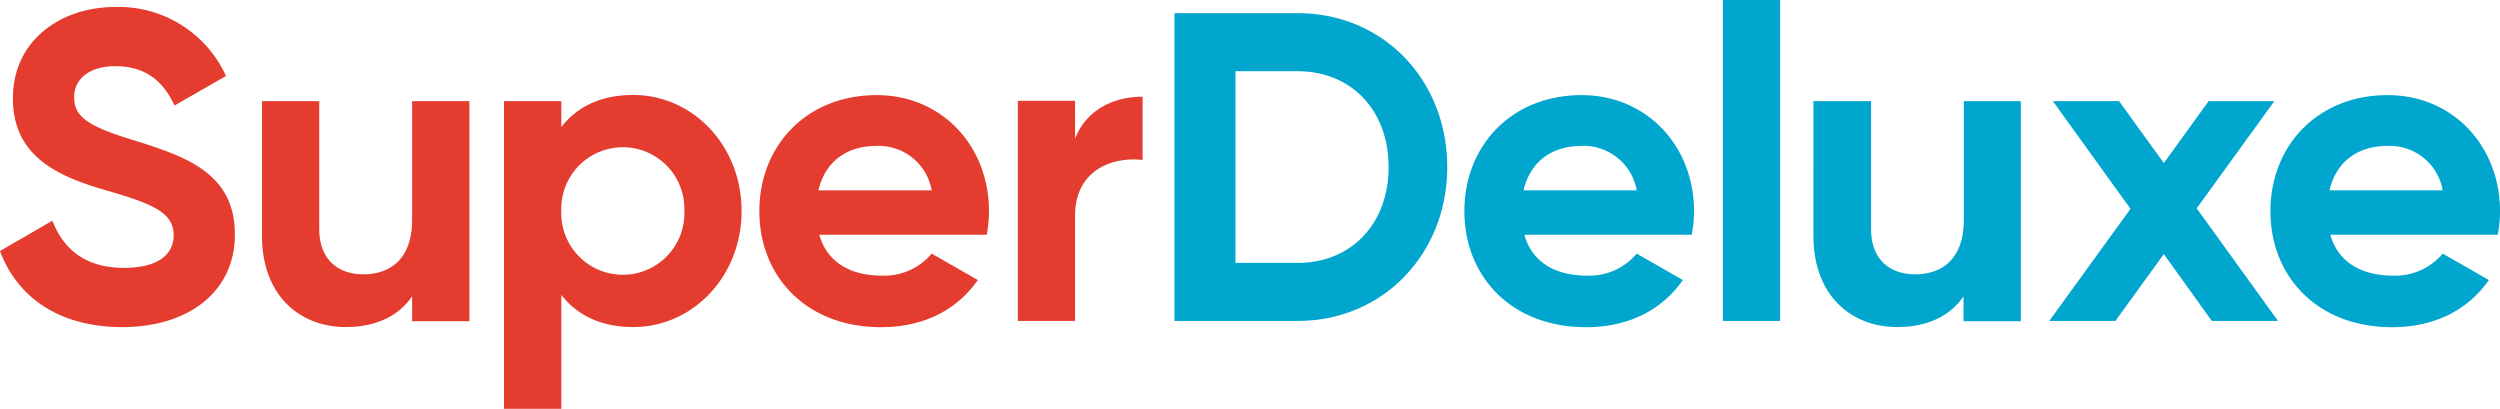
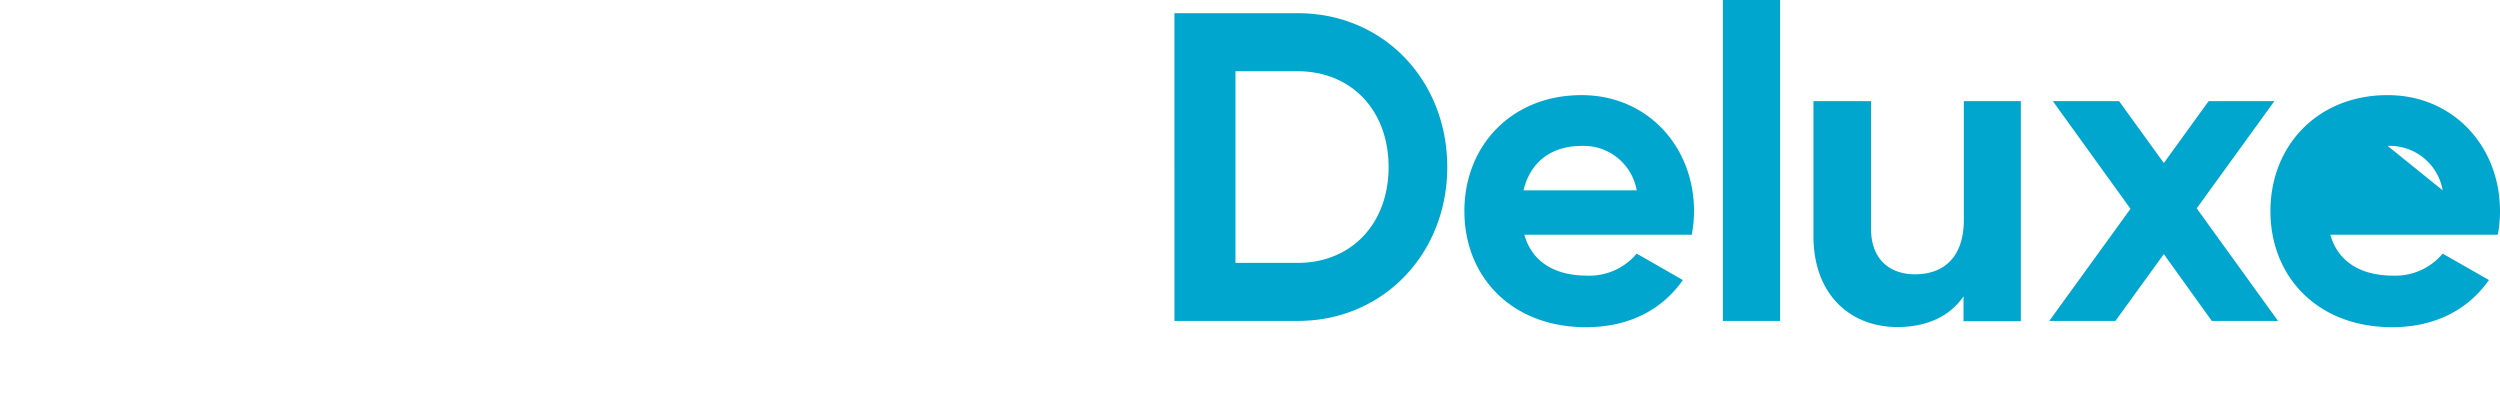
<svg xmlns="http://www.w3.org/2000/svg" viewBox="0 0 318 52">
  <defs>
    <style>.cls-1{fill:#e43d30}.cls-2{fill:#00a6ce}</style>
  </defs>
  <g id="Layer_2" data-name="Layer 2">
    <g id="Layer_1-2" data-name="Layer 1">
-       <path class="cls-1" d="M0 31.93l6.66-3.86c1.42 3.63 4.18 6 9.1 6 4.69 0 6.33-1.95 6.33-4.14 0-2.9-2.66-4-8.53-5.7C7.51 22.48 1.64 20 1.64 12.52S7.85.89 14.63.89a15 15 0 0114.12 8.78l-6.55 3.75c-1.41-3-3.56-5-7.57-5-3.28 0-5.2 1.67-5.2 3.91 0 2.41 1.53 3.69 7.51 5.48 6.28 2 12.94 4 12.94 12 0 7.33-5.93 11.8-14.35 11.8C7.45 41.6 2.15 37.74 0 31.93zM59.71 12.86v28h-7.29v-3.17c-1.7 2.51-4.63 3.91-8.42 3.91-6 0-10.67-4.14-10.67-11.57V12.86h7.28v16.27c0 3.8 2.32 5.76 5.6 5.76 3.55 0 6.21-2.07 6.21-6.93v-15.1zM94.33 26.84c0 8.33-6.21 14.76-13.78 14.76-4.12 0-7.12-1.51-9.15-4.08V52h-7.29V12.86h7.29v3.3c2-2.57 5-4.08 9.15-4.08 7.57 0 13.78 6.43 13.78 14.76zm-7.28 0a7.83 7.83 0 10-15.65 0 7.83 7.83 0 1015.65 0zM112.18 35.06a7.86 7.86 0 006.33-2.8l5.87 3.36c-2.65 3.8-6.89 6-12.31 6-9.49 0-15.48-6.43-15.48-14.76s6-14.76 14.92-14.76c8.36 0 14.29 6.54 14.29 14.76a16.41 16.41 0 01-.29 3h-21.29c1.01 3.63 4.12 5.2 7.96 5.2zm6.33-10.85a6.84 6.84 0 00-7-5.65c-3.9 0-6.56 2.07-7.41 5.65zM145.34 12.3v8.05c-3.78-.44-8.59 1.23-8.59 7.1v13.37h-7.28v-28h7.28v4.81c1.47-3.76 5.03-5.33 8.59-5.33z" />
      <path class="cls-2" d="M184.09 21.25c0 11-8.13 19.57-19 19.57h-15.7V1.68h15.7c10.91 0 19 8.55 19 19.57zm-7.46 0c0-7.22-4.74-12.19-11.58-12.19h-7.9v24.38h7.9c6.84 0 11.58-4.98 11.58-12.19zM201.86 35.06a7.86 7.86 0 006.33-2.8l5.87 3.36c-2.65 3.8-6.89 6-12.31 6-9.49 0-15.48-6.43-15.48-14.76s6-14.76 14.91-14.76c8.36 0 14.3 6.54 14.3 14.76a16.41 16.41 0 01-.29 3H193.9c1.02 3.63 4.1 5.2 7.96 5.2zm6.33-10.85a6.85 6.85 0 00-7-5.65c-3.89 0-6.55 2.07-7.4 5.65zM219.15 0h7.28v40.82h-7.28zM257.05 12.86v28h-7.29v-3.17c-1.69 2.51-4.63 3.91-8.41 3.91-6 0-10.68-4.14-10.68-11.57V12.86H238v16.27c0 3.8 2.31 5.76 5.59 5.76 3.56 0 6.21-2.07 6.21-6.93v-15.1zM281.34 40.82l-6.1-8.5-6.16 8.5h-8.41L271 26.56l-9.88-13.7h8.42l5.7 7.88 5.7-7.88h8.36l-9.88 13.64 10.34 14.32z" />
-       <path class="cls-2" d="M304.39 35.06a7.86 7.86 0 006.32-2.8l5.88 3.36c-2.66 3.8-6.89 6-12.32 6-9.49 0-15.47-6.43-15.47-14.76s6-14.76 14.91-14.76c8.36 0 14.29 6.54 14.29 14.76a16.43 16.43 0 01-.28 3h-21.3c1.02 3.63 4.13 5.2 7.97 5.2zm6.32-10.85a6.83 6.83 0 00-7-5.65c-3.9 0-6.55 2.07-7.4 5.65z" />
+       <path class="cls-2" d="M304.39 35.06a7.86 7.86 0 006.32-2.8l5.88 3.36c-2.66 3.8-6.89 6-12.32 6-9.49 0-15.47-6.43-15.47-14.76s6-14.76 14.91-14.76c8.36 0 14.29 6.54 14.29 14.76a16.43 16.43 0 01-.28 3h-21.3c1.02 3.63 4.13 5.2 7.97 5.2zm6.32-10.85a6.83 6.83 0 00-7-5.65z" />
    </g>
  </g>
</svg>